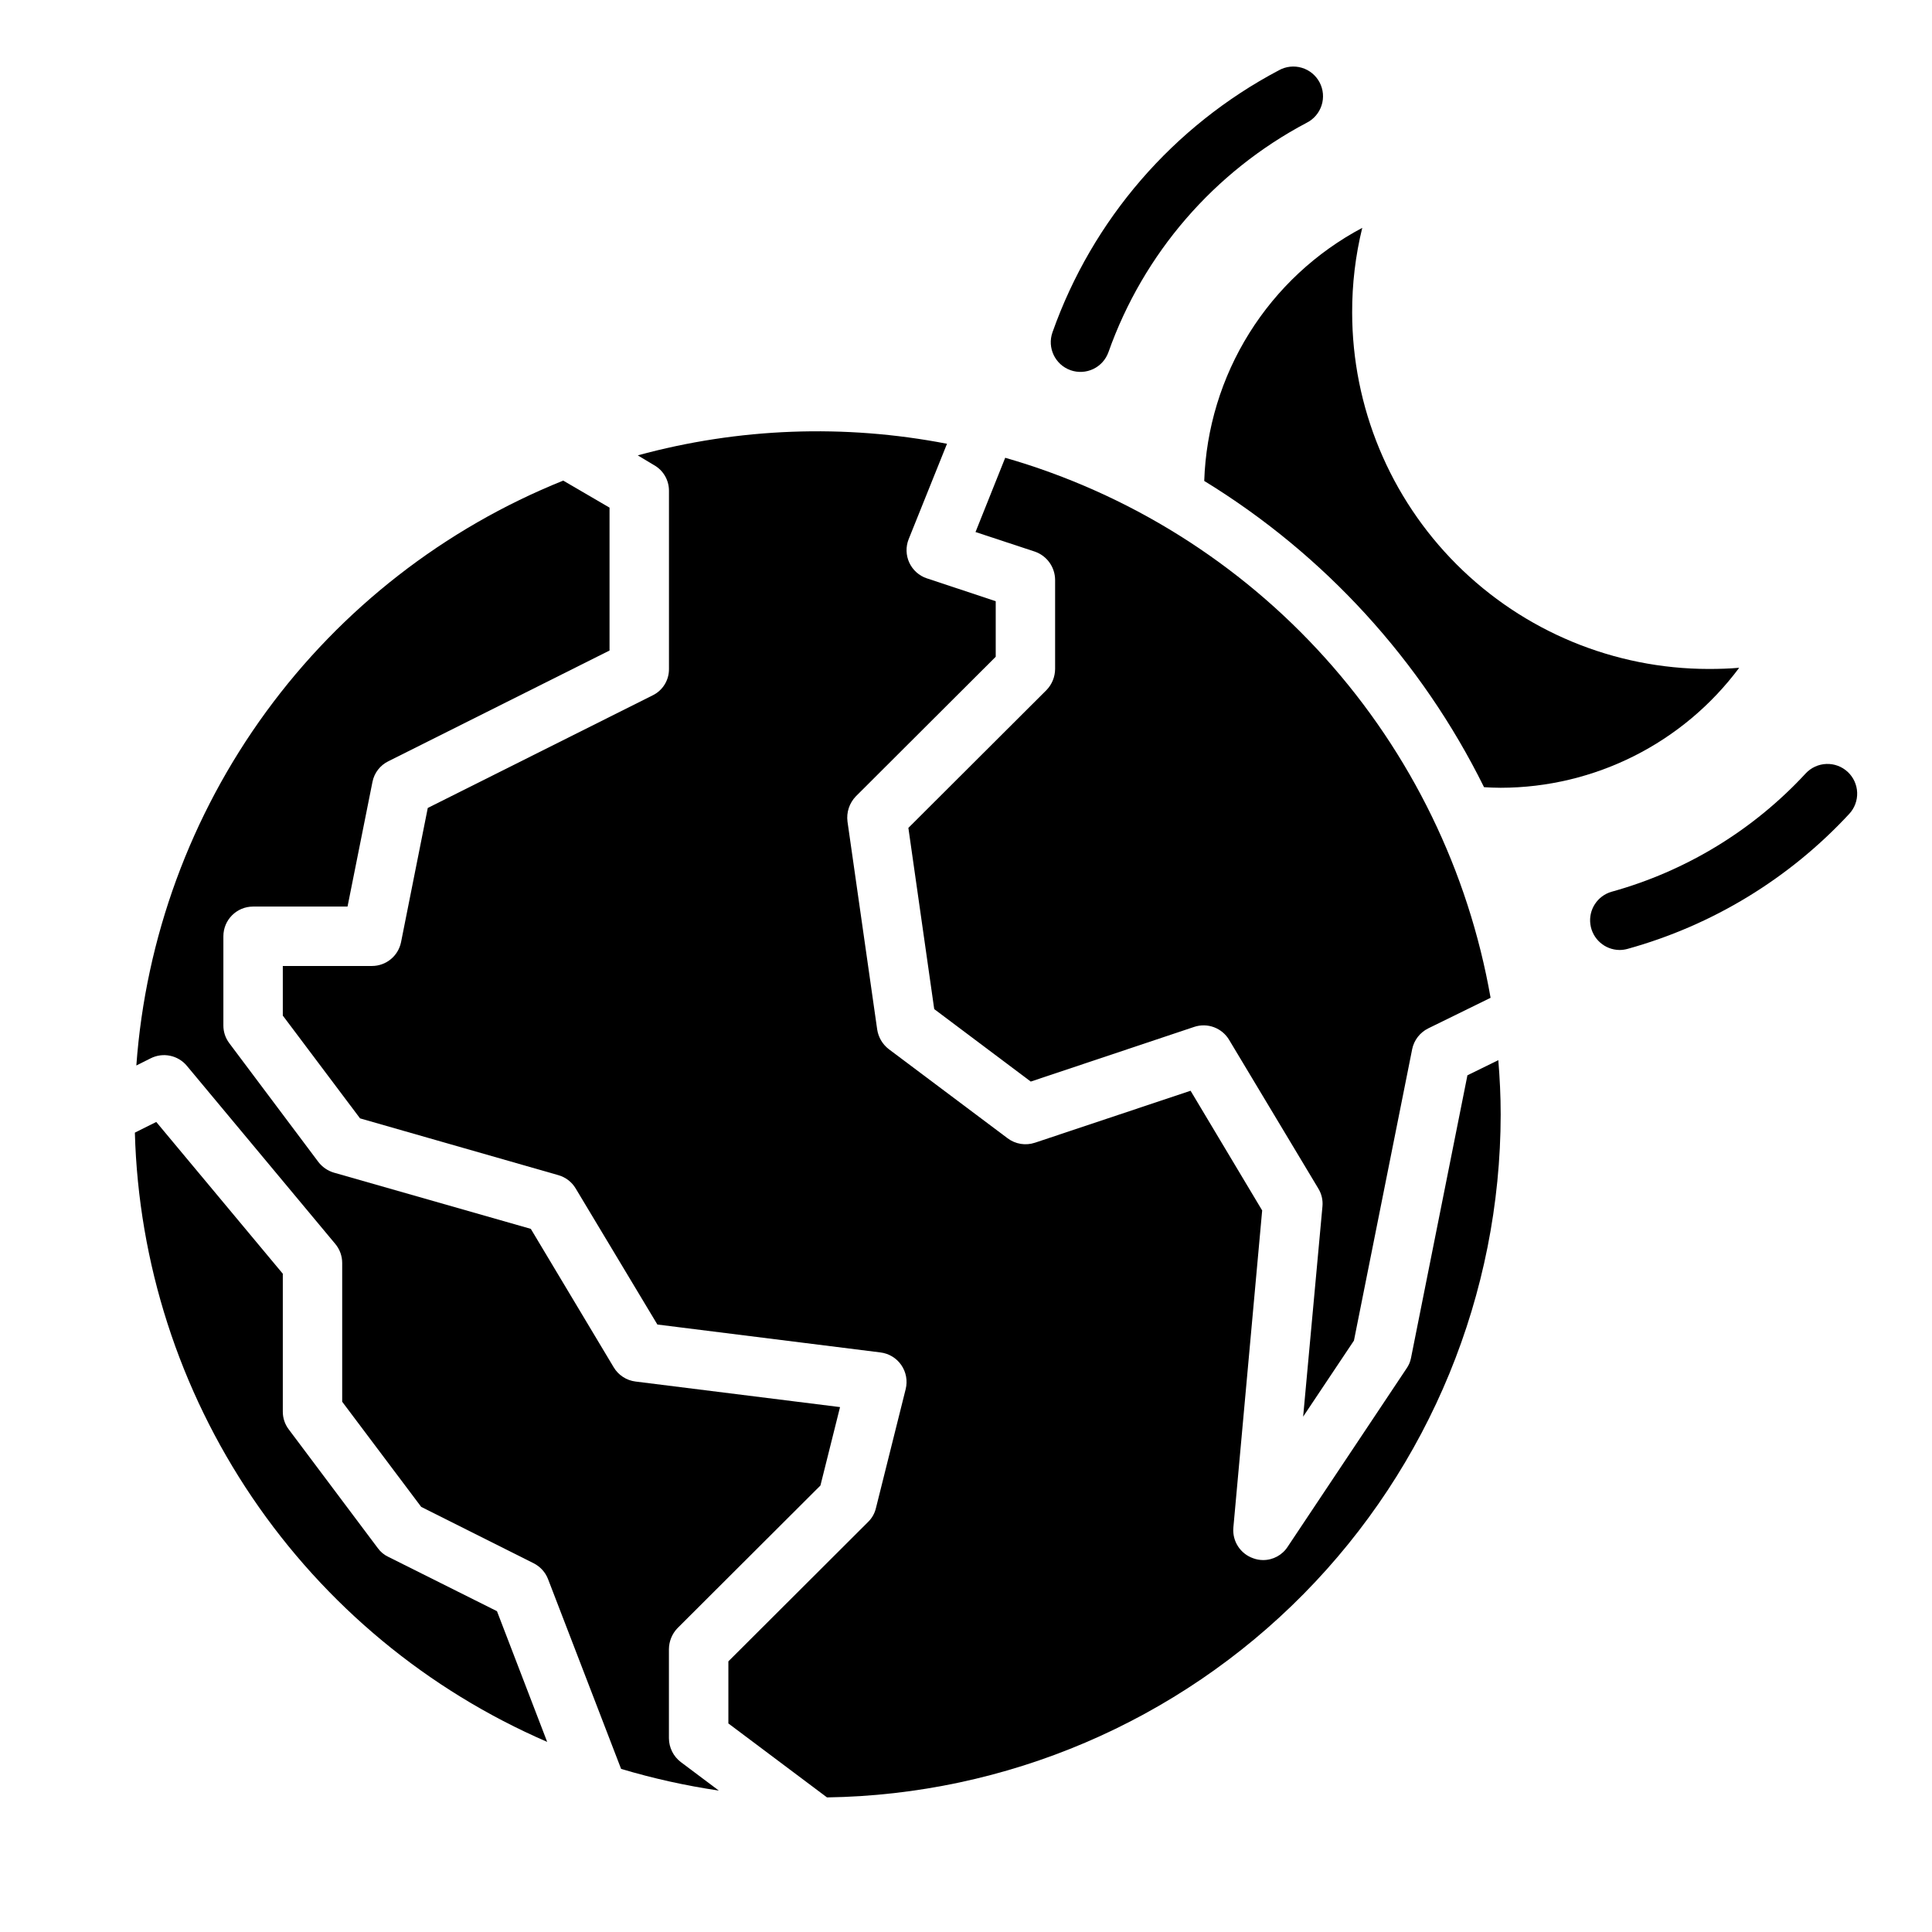
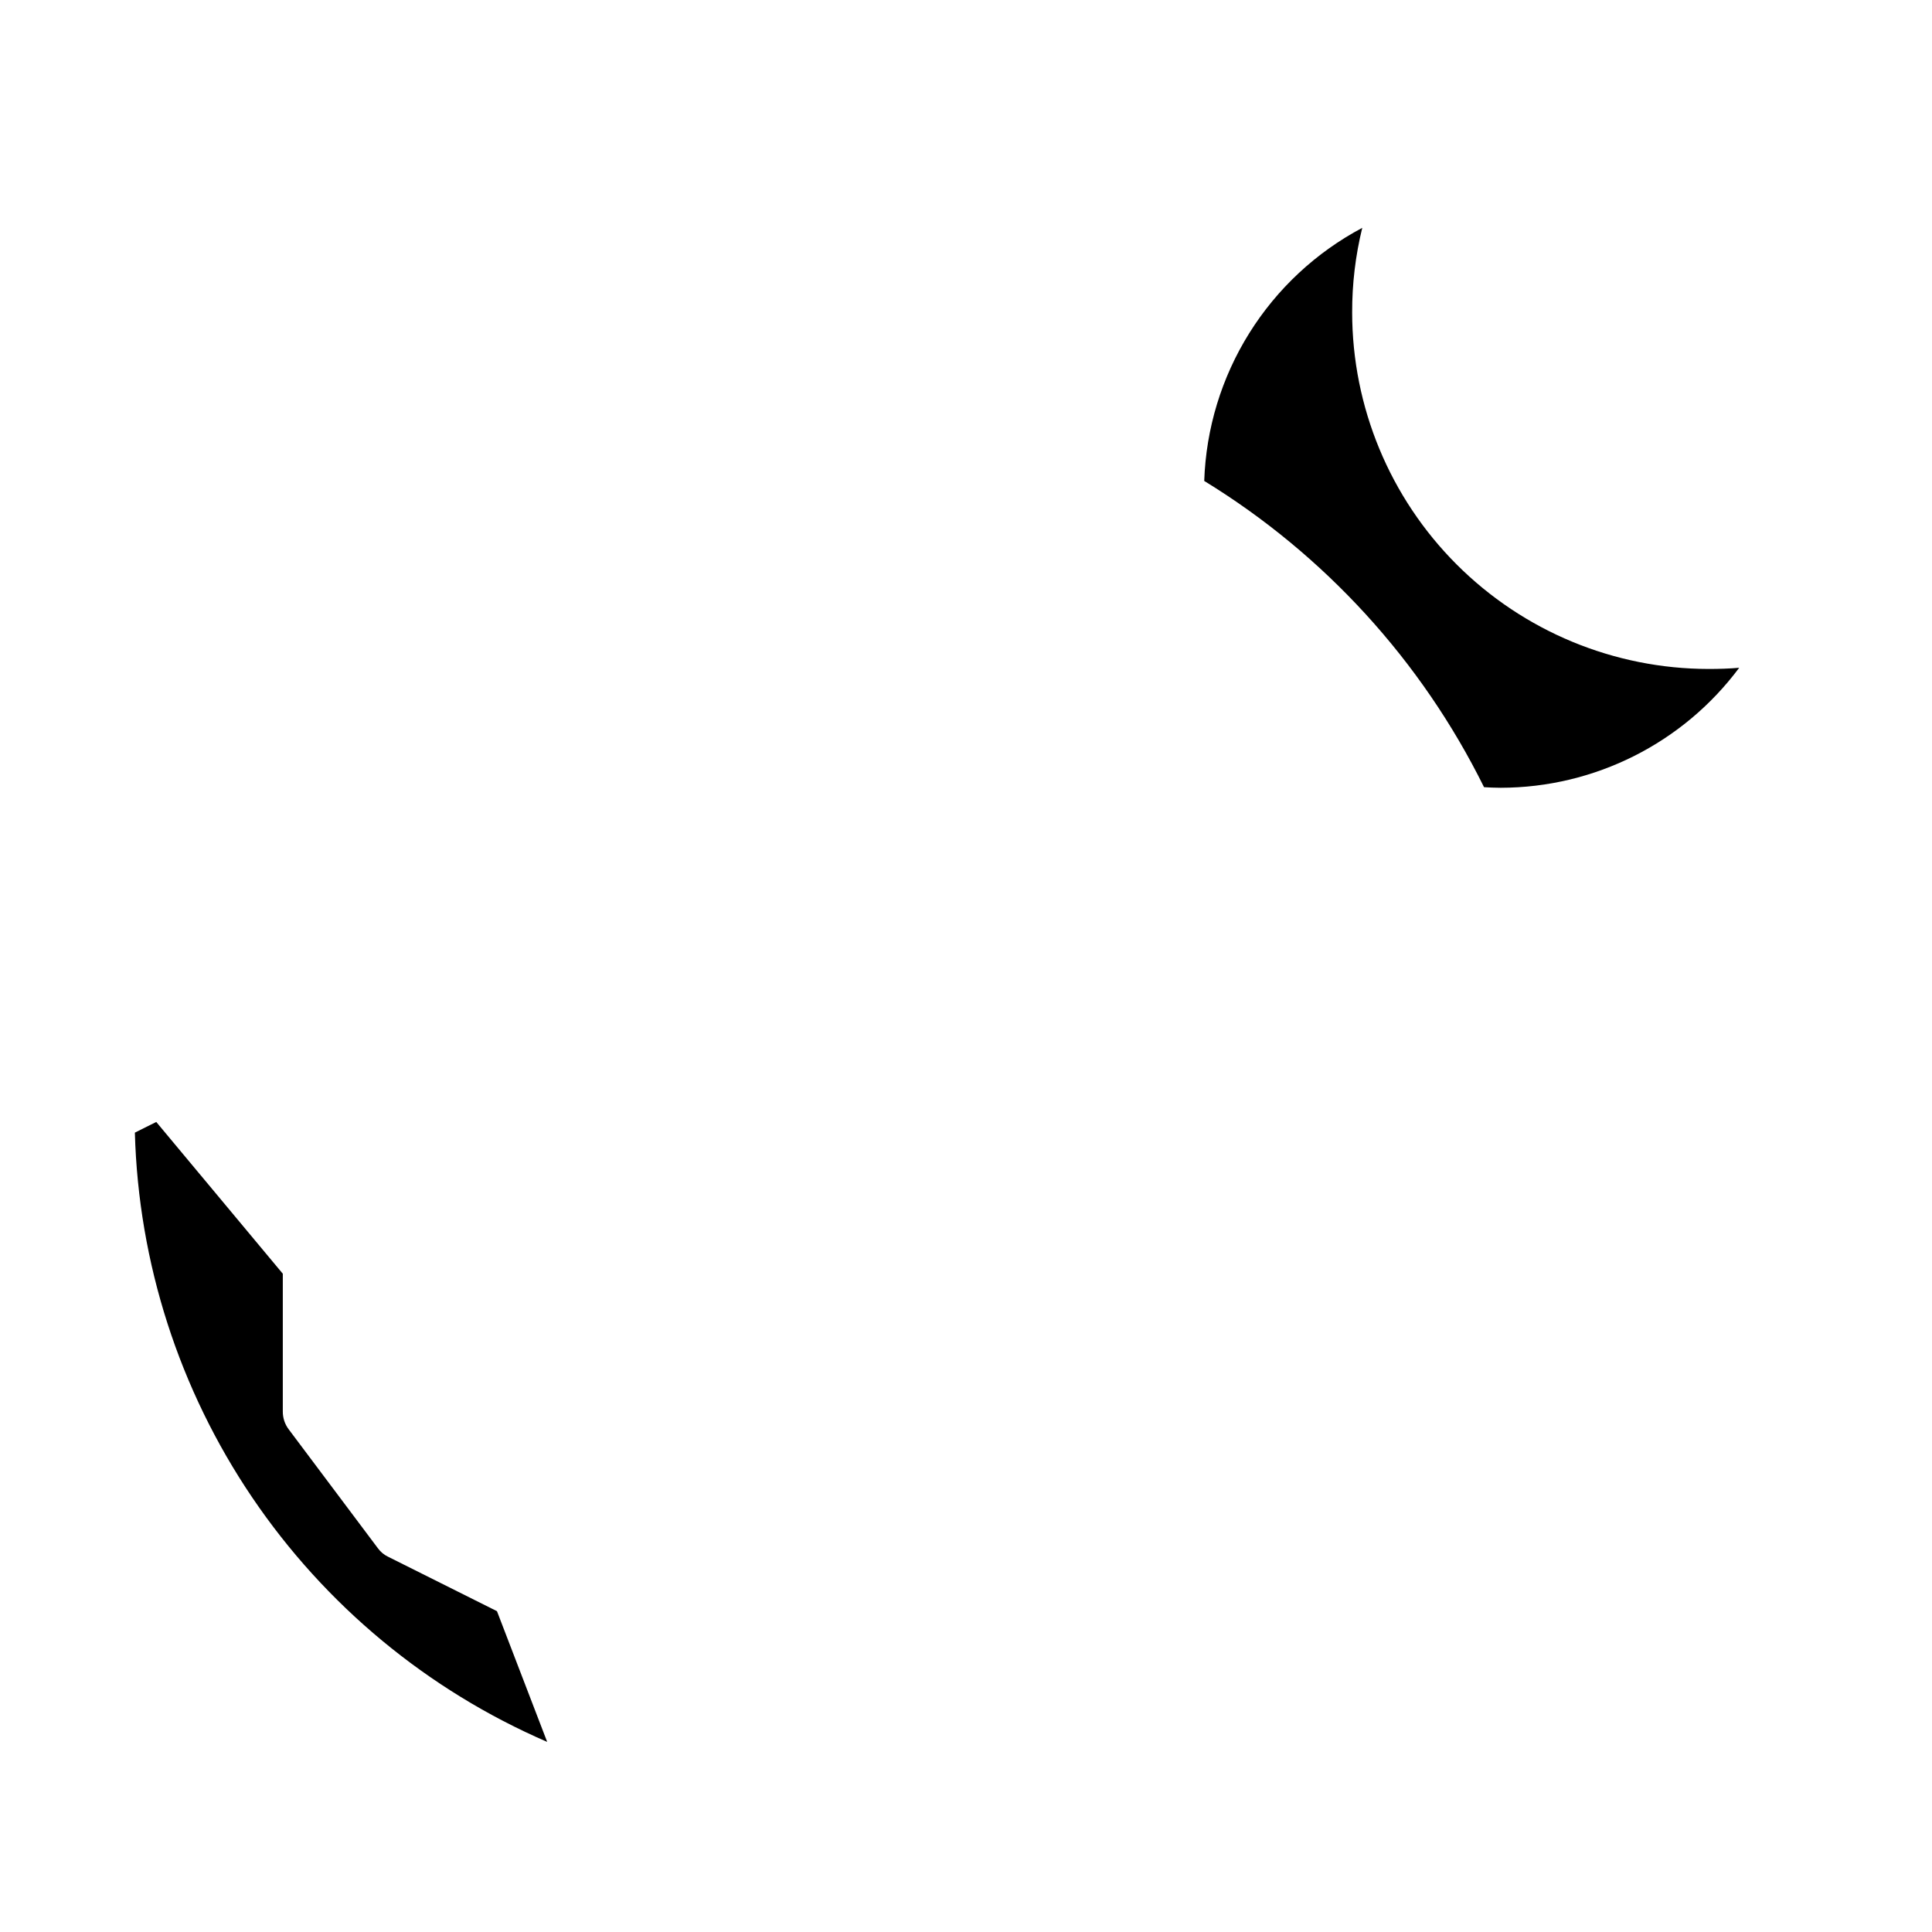
<svg xmlns="http://www.w3.org/2000/svg" fill="#000000" width="800px" height="800px" version="1.1" viewBox="144 144 512 512">
  <g>
-     <path d="m541.07 424.95-8.188 4.016-14.957 74.941c-0.195 0.992-0.598 1.93-1.18 2.754l-31.488 47.23v0.004c-1.434 2.215-3.894 3.551-6.535 3.539-0.887-0.004-1.766-0.164-2.598-0.473-3.406-1.176-5.578-4.516-5.273-8.105l7.637-84.074-18.973-31.723-41.25 13.777v-0.004c-2.461 0.824-5.172 0.383-7.242-1.18l-31.488-23.617c-1.652-1.27-2.754-3.133-3.07-5.195l-7.871-55.105v0.004c-0.32-2.449 0.492-4.914 2.203-6.691l37.078-37v-14.723l-18.262-6.062v0.004c-2.055-0.691-3.734-2.195-4.644-4.16-0.906-1.969-0.965-4.223-0.16-6.231l10.156-25.27c-27.191-5.277-55.23-4.227-81.949 3.07l4.328 2.598h0.004c2.434 1.383 3.938 3.969 3.934 6.769v47.23c0.035 2.977-1.652 5.707-4.328 7.008l-59.59 29.836-7.086 35.582v-0.004c-0.75 3.668-3.973 6.301-7.715 6.301h-23.617v13.145l20.469 27.238 52.508 15.035h-0.004c1.949 0.535 3.613 1.805 4.644 3.543l21.648 36.055 59.117 7.398h0.004c2.231 0.273 4.242 1.488 5.519 3.34 1.277 1.848 1.703 4.156 1.172 6.344l-7.871 31.488h-0.004c-0.312 1.402-1.023 2.688-2.047 3.699l-37.074 36.996v16.453l26.137 19.602h-0.004c47.555-0.699 92.93-20.07 126.33-53.926 33.402-33.859 52.152-79.492 52.207-127.05 0-4.883-0.238-9.684-0.629-14.406z" />
    <path d="m185.41 441.33-5.668 2.832c0.945 34.523 11.73 68.059 31.086 96.664 19.359 28.602 46.48 51.082 78.18 64.793l-13.305-34.637-28.812-14.406c-1.098-0.516-2.047-1.301-2.754-2.285l-23.617-31.488c-1.031-1.355-1.582-3.016-1.574-4.723v-36.527z" />
-     <path d="m323.56 575.46 37.863-37.785 5.195-20.781-54.16-6.769c-2.422-0.289-4.574-1.684-5.824-3.781l-21.965-36.684-52.113-14.879 0.004 0.004c-1.656-0.48-3.121-1.473-4.176-2.836l-23.617-31.488h0.004c-1.031-1.355-1.586-3.016-1.574-4.723v-23.617c0-4.348 3.523-7.871 7.871-7.871h25.031l6.613-33.062c0.473-2.359 2.016-4.367 4.172-5.43l58.648-29.363v-37.867l-12.281-7.164v0.004c-31.473 12.66-58.758 33.898-78.754 61.301-20 27.402-31.906 59.863-34.367 93.699l3.777-1.891c3.269-1.66 7.254-0.844 9.605 1.969l39.359 47.23c1.176 1.418 1.816 3.199 1.812 5.039v36.762l20.941 27.867 29.836 14.957h-0.004c1.73 0.879 3.074 2.363 3.777 4.172l19.363 50.301 0.004 0.004c8.484 2.531 17.137 4.453 25.898 5.746l-10.078-7.559c-1.969-1.496-3.129-3.824-3.148-6.297v-23.617c0.016-2.086 0.832-4.086 2.285-5.59z" />
    <path d="m596.8 321.28c-25.047-0.02-49.062-9.98-66.773-27.691-17.711-17.711-27.672-41.727-27.691-66.773-0.023-7.559 0.875-15.094 2.676-22.434-12.262 6.508-22.594 16.137-29.945 27.91-7.356 11.777-11.469 25.285-11.934 39.16 31.871 19.523 57.578 47.66 74.152 81.16 1.34 0.078 2.832 0.156 4.41 0.156 24.906-0.035 48.336-11.824 63.211-31.801-2.676 0.234-5.352 0.312-8.105 0.312z" />
-     <path d="m502.81 499.27 15.43-77.223-0.004-0.004c0.496-2.391 2.062-4.426 4.254-5.508l16.531-8.109c-5.875-33.512-21.047-64.699-43.789-90.004-22.746-25.305-52.145-43.707-84.84-53.109l-7.871 19.68 15.742 5.195c3.184 1.113 5.328 4.106 5.352 7.481v23.617-0.004c-0.016 2.09-0.832 4.09-2.281 5.59l-36.605 36.527 6.848 48.02 25.586 19.207 43.297-14.484c3.523-1.188 7.398 0.258 9.289 3.465l23.617 39.359h-0.004c0.871 1.414 1.258 3.07 1.102 4.723l-5.117 55.734z" />
-     <path d="m427.71 242.11c1.969 0.695 4.133 0.578 6.019-0.32 1.883-0.902 3.332-2.512 4.027-4.481 9.254-26.129 28-47.82 52.512-60.766 1.895-0.949 3.324-2.621 3.969-4.637 0.648-2.016 0.453-4.207-0.535-6.078s-2.688-3.266-4.719-3.867c-2.027-0.605-4.215-0.363-6.066 0.664-28.012 14.789-49.434 39.578-60 69.441-1.449 4.098 0.695 8.594 4.793 10.043z" />
-     <path d="m633.65 348.55c-1.531-1.422-3.566-2.176-5.652-2.094-2.09 0.078-4.059 0.984-5.481 2.519-13.895 15.027-31.703 25.883-51.426 31.348-3.758 1.078-6.152 4.75-5.625 8.621 0.523 3.871 3.812 6.773 7.719 6.812 0.707 0 1.41-0.098 2.094-0.281 22.543-6.238 42.898-18.633 58.789-35.793 1.422-1.531 2.176-3.566 2.098-5.652-0.078-2.09-0.984-4.059-2.516-5.481z" />
  </g>
</svg>